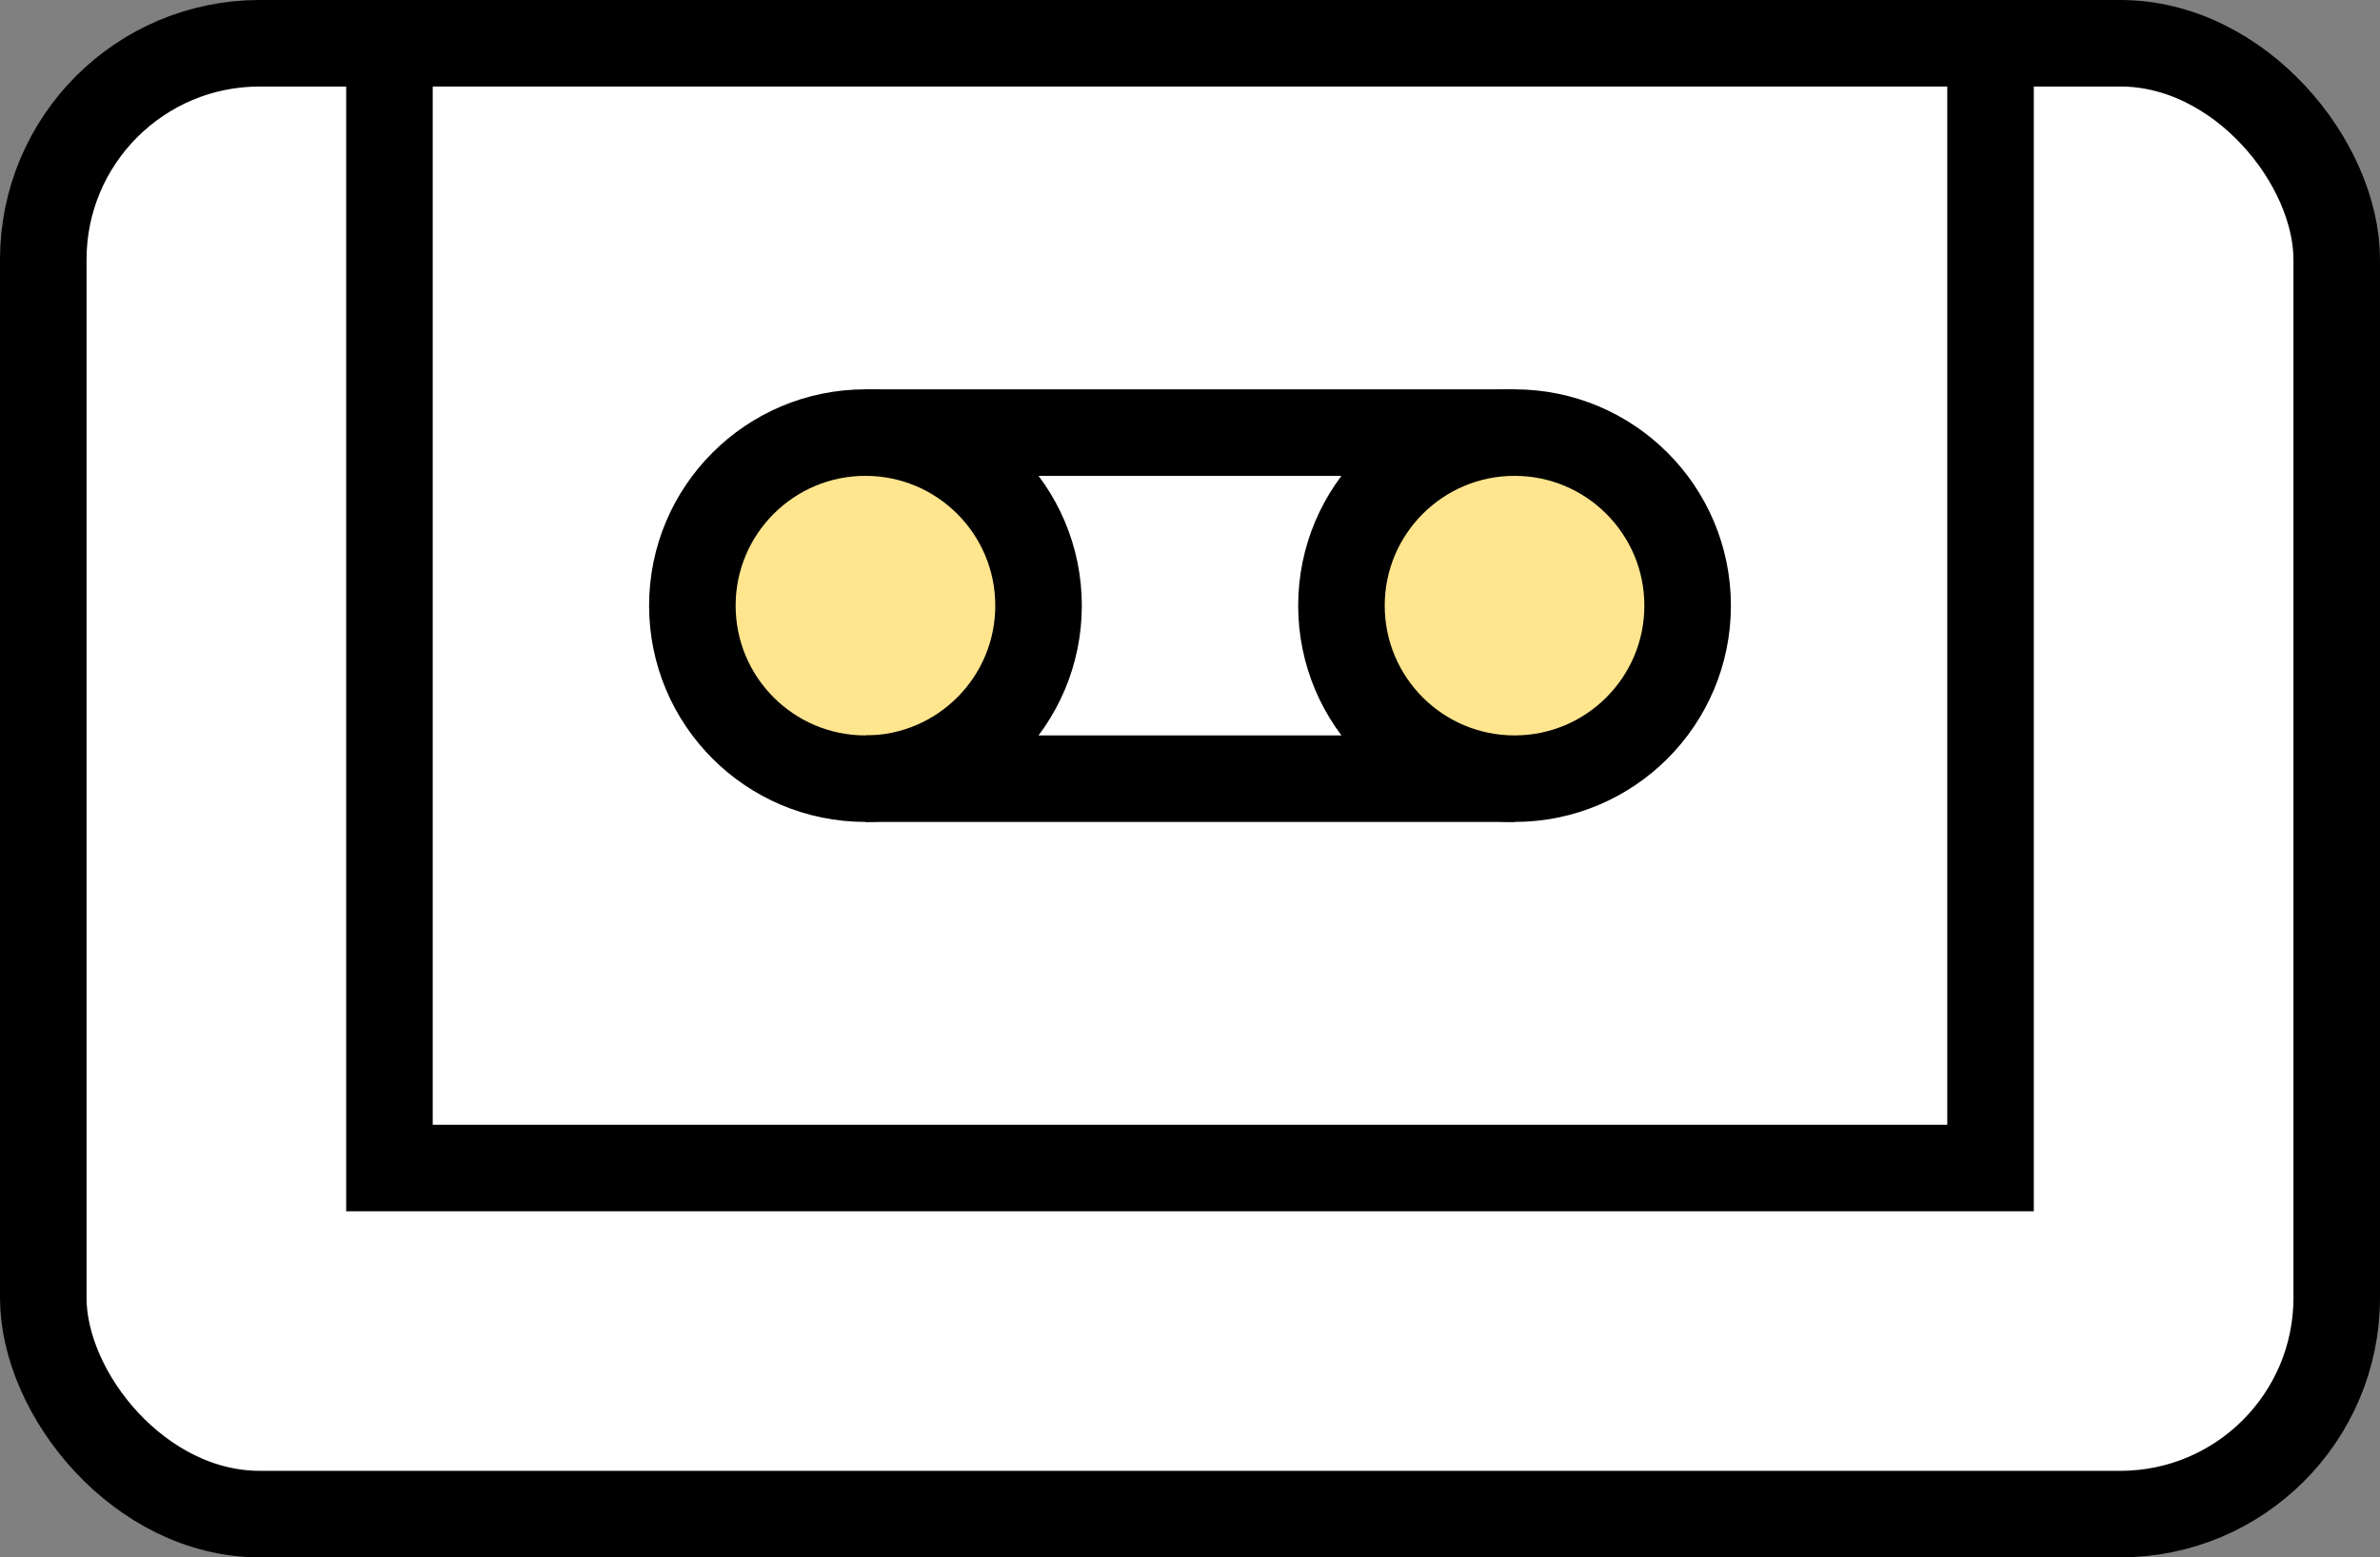
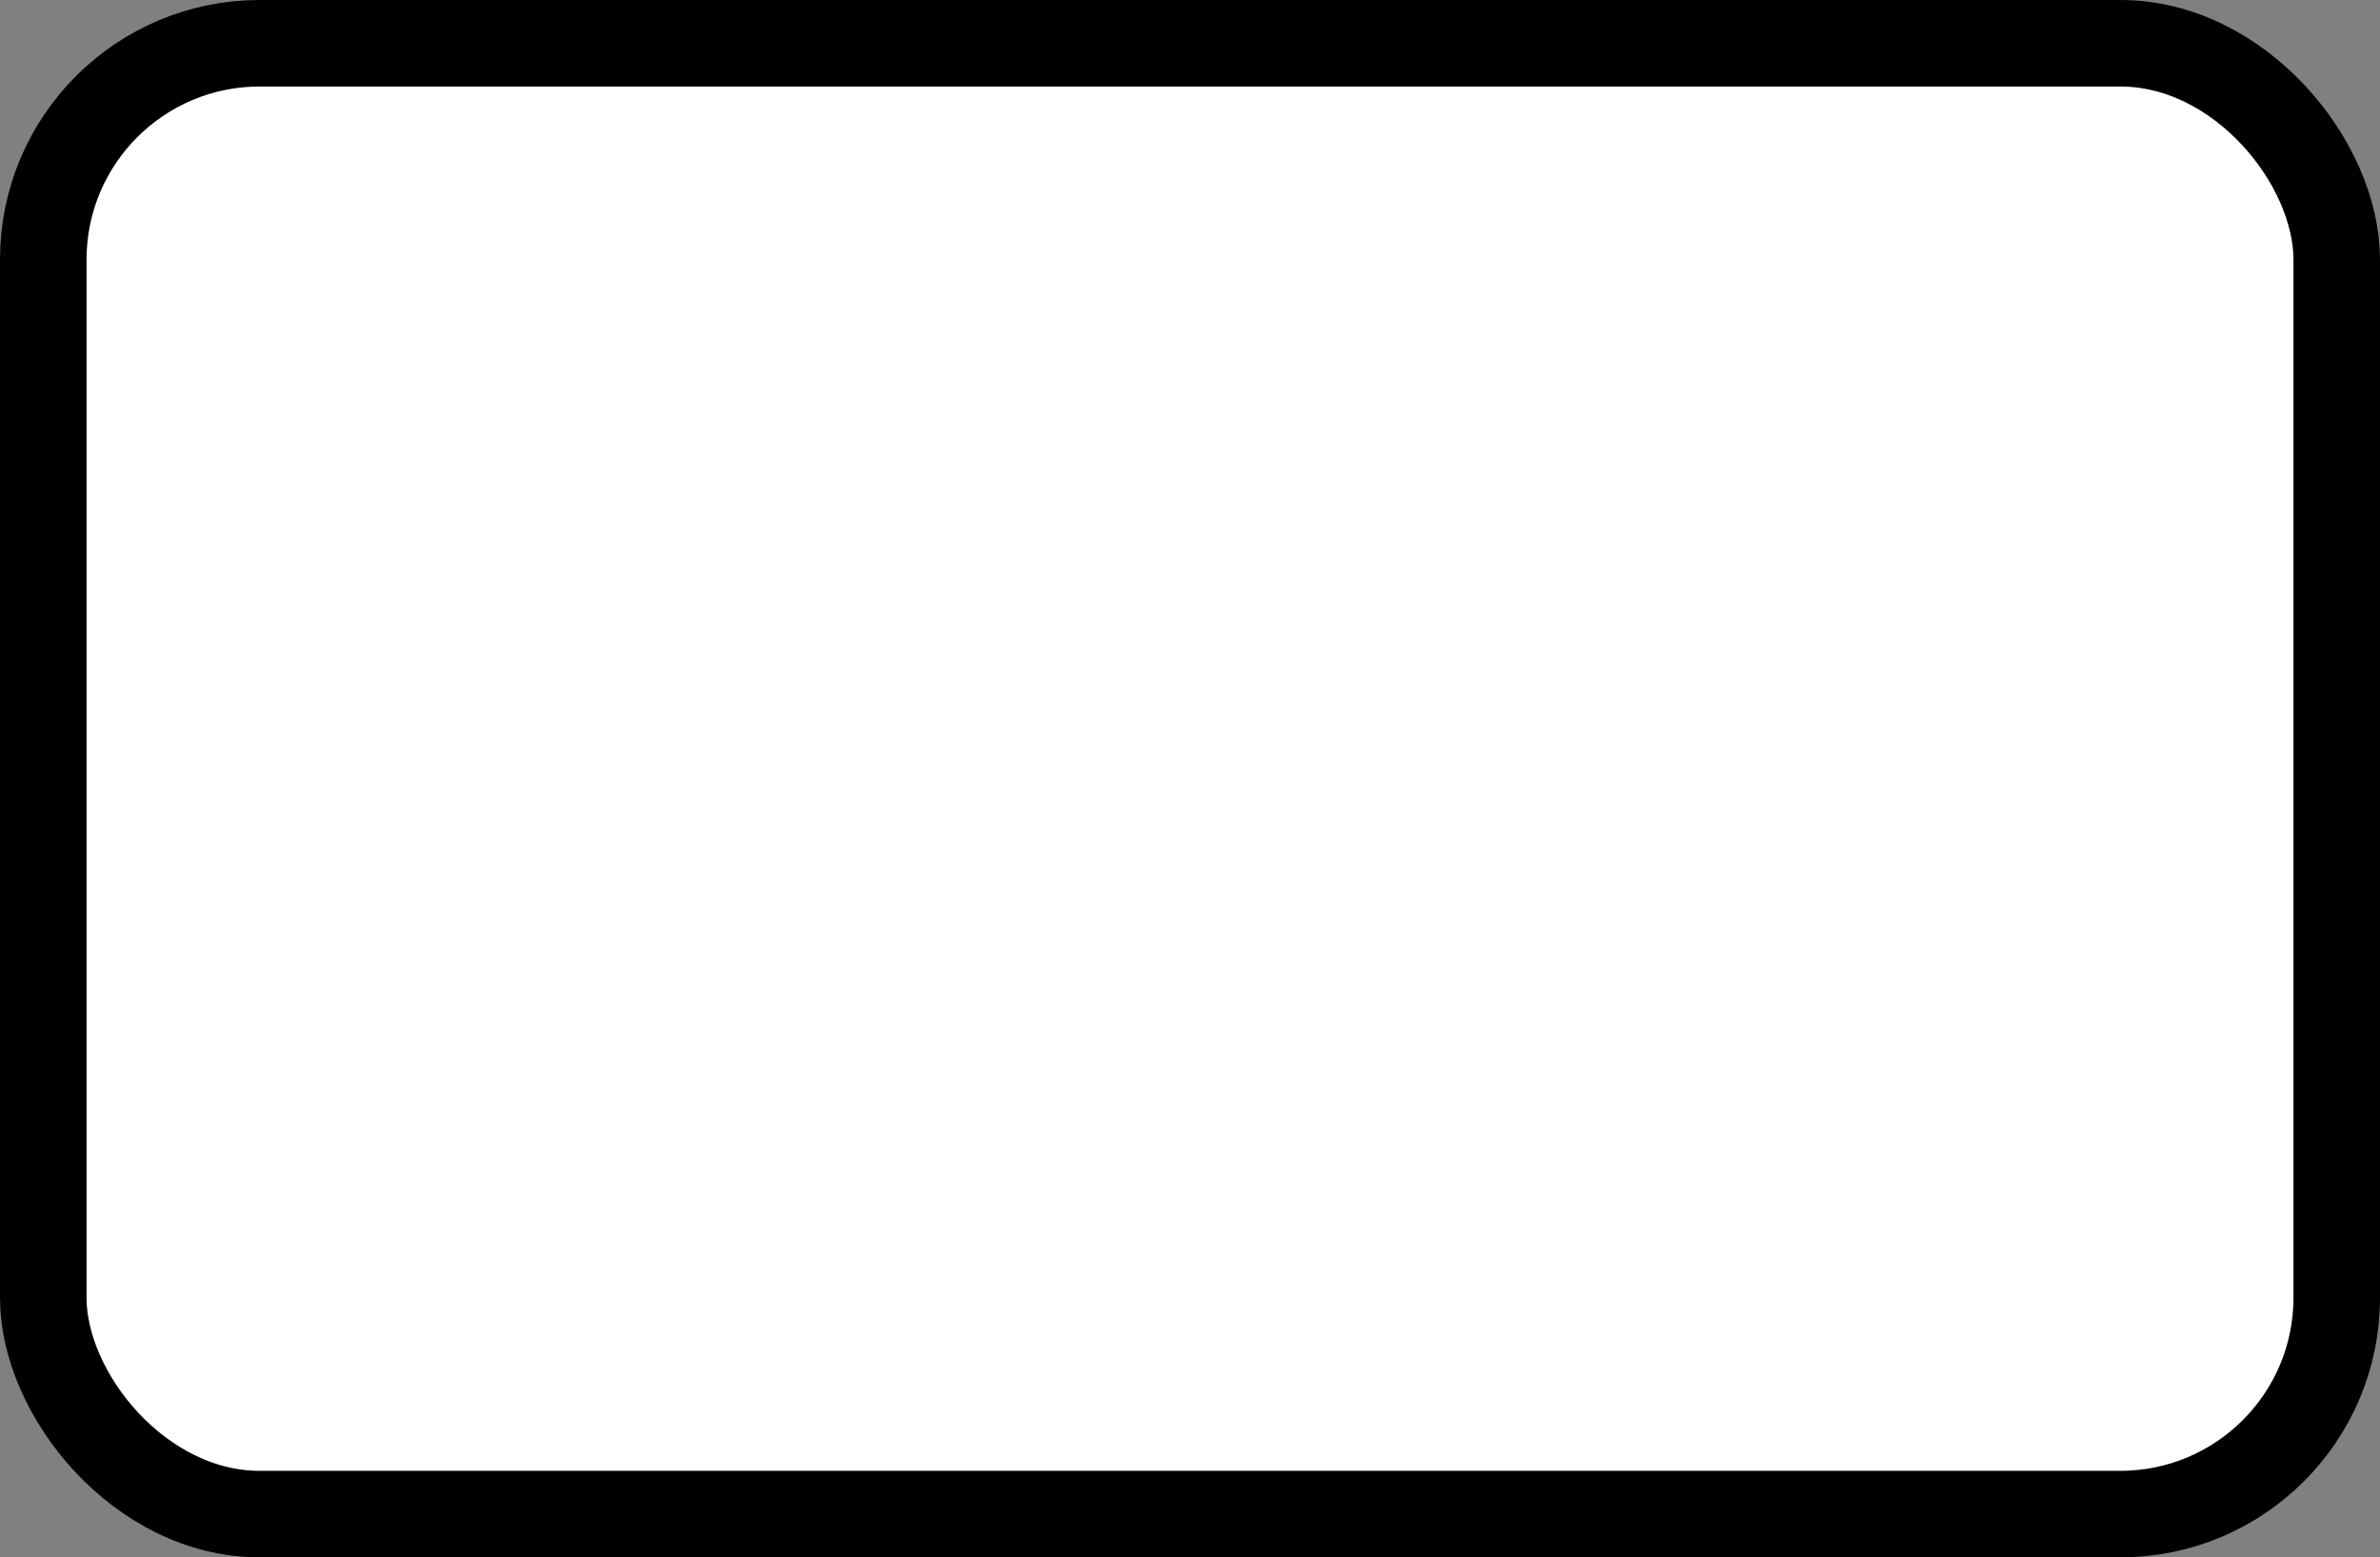
<svg xmlns="http://www.w3.org/2000/svg" width="55" height="36" viewBox="0 0 55 36" fill="none">
  <rect x="0" y="0" width="55" height="36" fill="#808080" stroke="none" />
  <rect x="1" y="1" width="53" height="34" rx="5" fill="white" stroke="black" stroke-width="2" />
-   <rect x="9" y="1" width="37" height="26" fill="white" stroke="black" stroke-width="2" />
-   <circle cx="20" cy="14" r="4" fill="#FFE58E" stroke="black" stroke-width="2" />
-   <path d="M20 10H35" stroke="black" stroke-width="2" />
-   <path d="M20 18H35" stroke="black" stroke-width="2" />
-   <circle cx="35" cy="14" r="4" fill="#FFE58E" stroke="black" stroke-width="2" />
</svg>